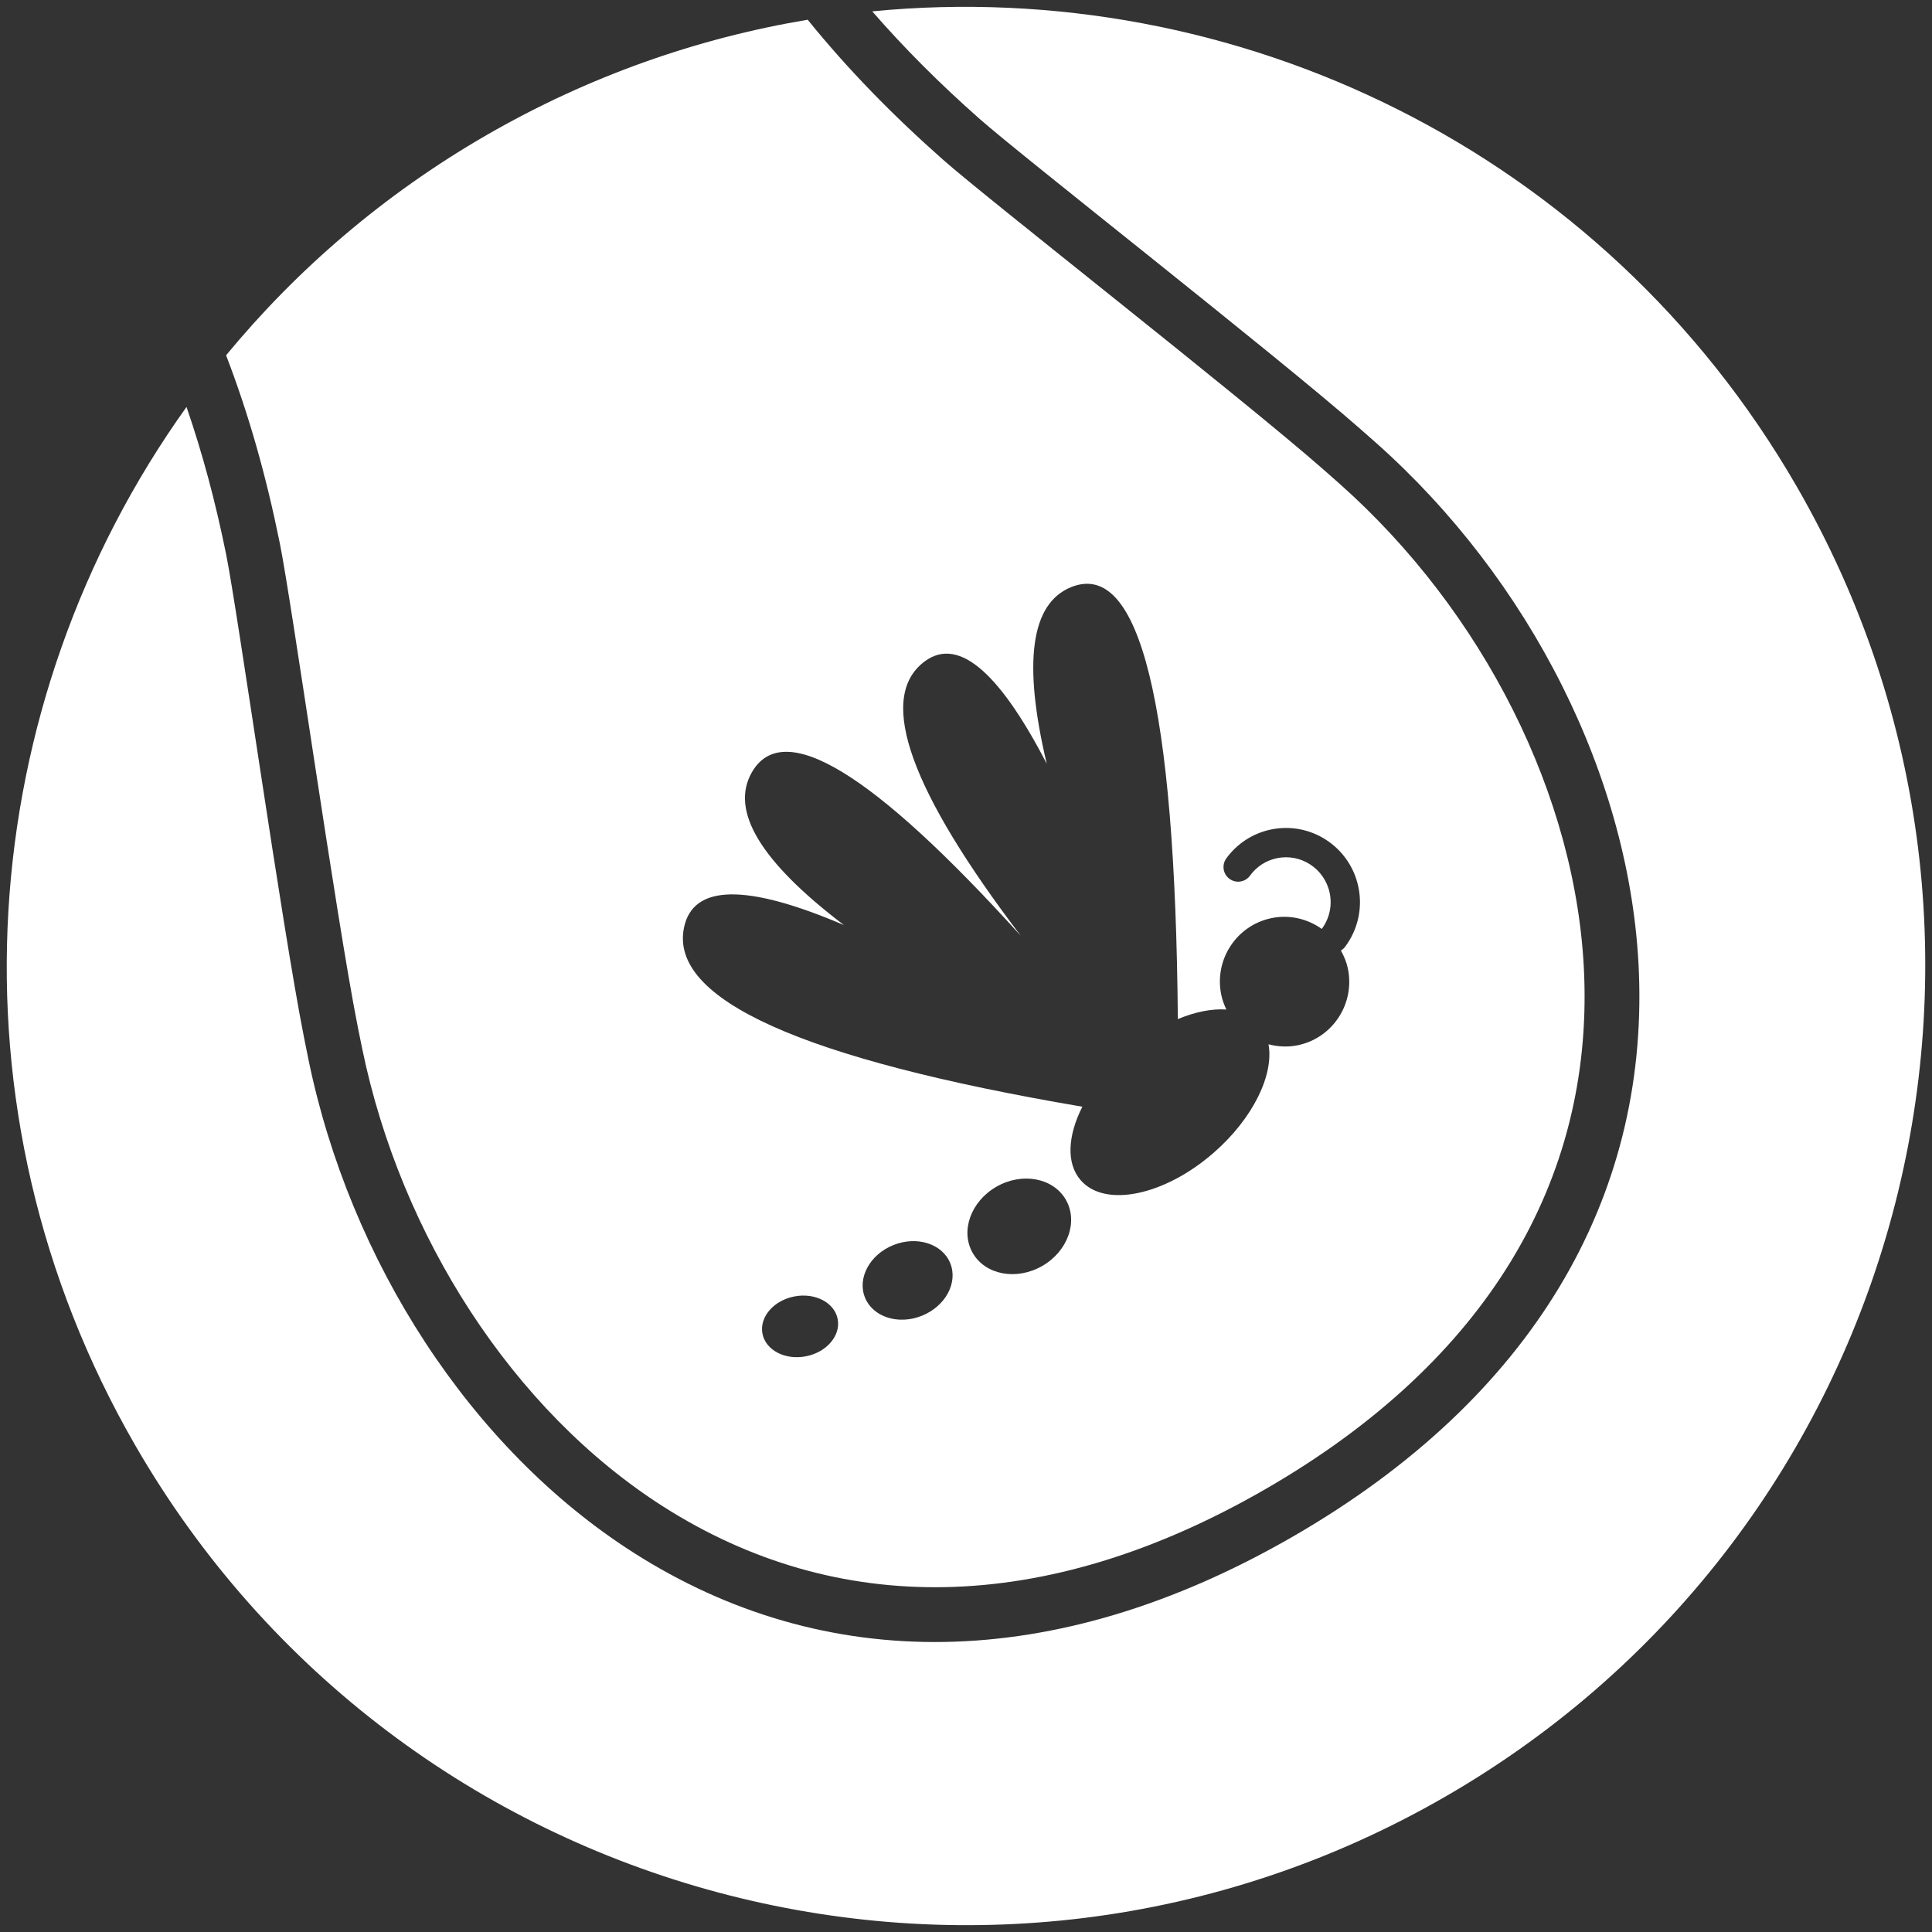
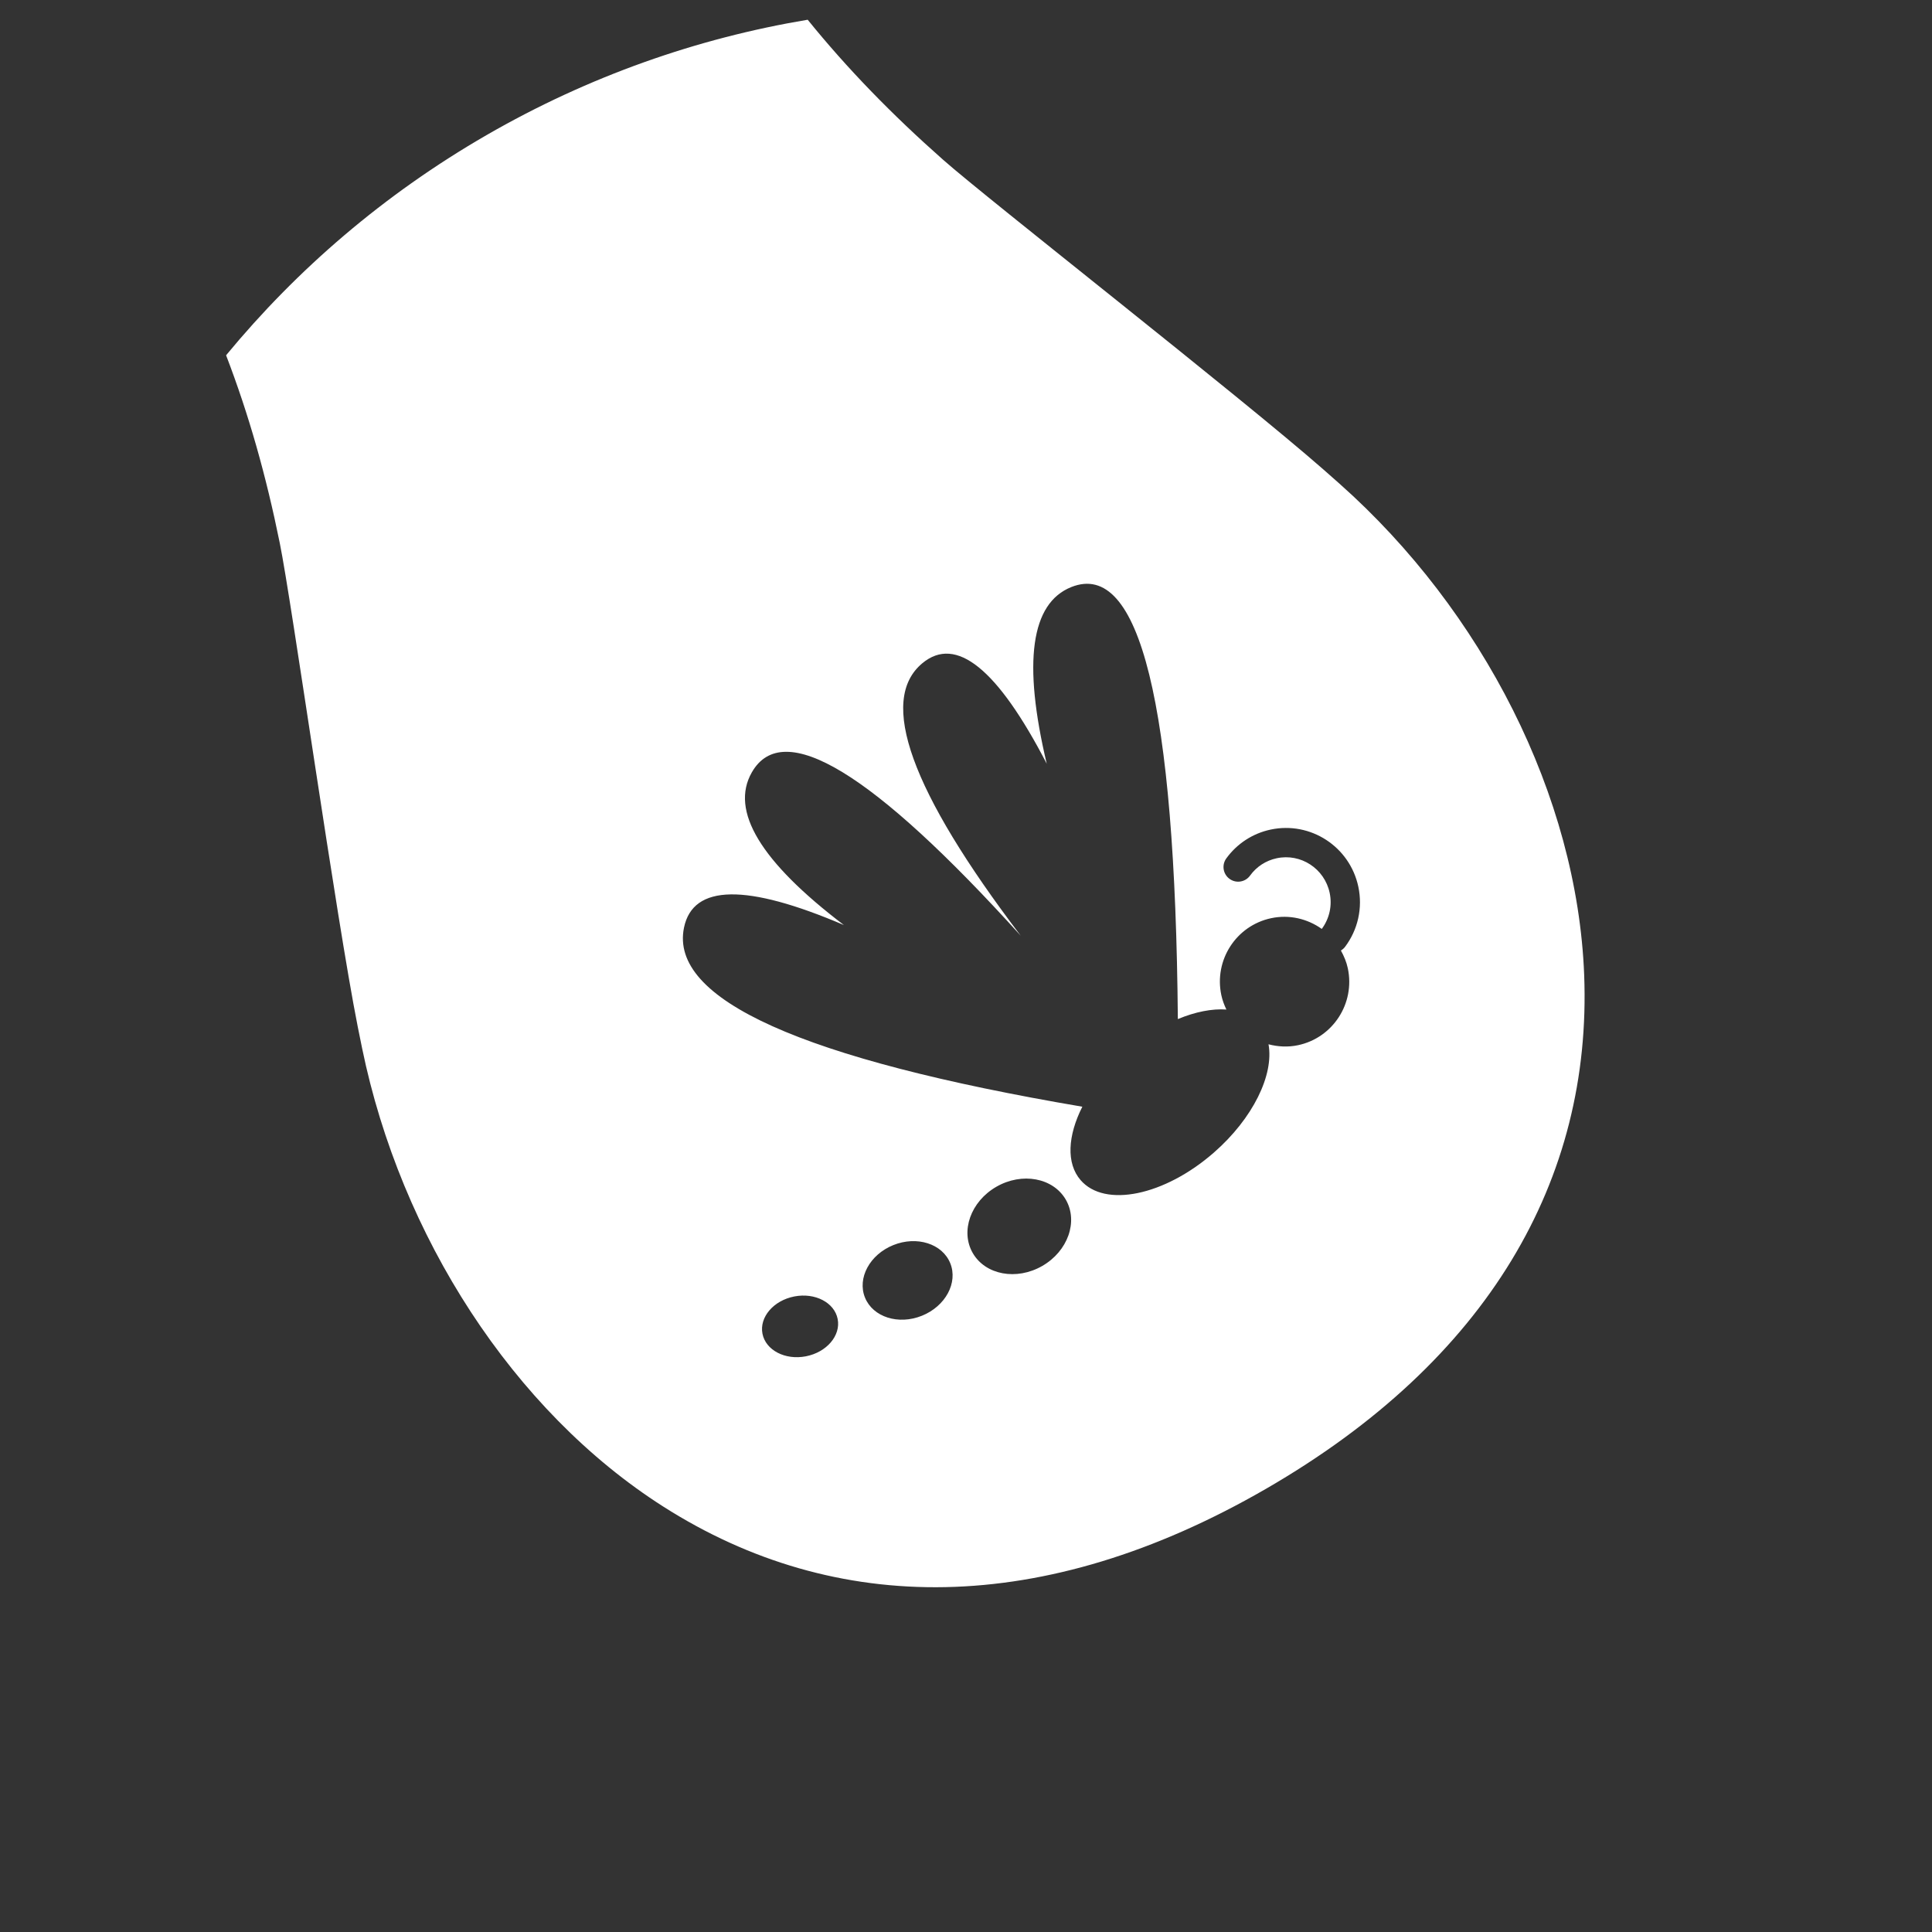
<svg xmlns="http://www.w3.org/2000/svg" width="88px" height="88px" viewBox="0 0 88 88" version="1.1">
  <rect x="0" y="0" width="88" height="88" fill="#333333" stroke="none" />
  <title>Sadie Bristow logo - white without text</title>
  <desc>Created with Sketch.</desc>
  <g id="Symbols" stroke="none" stroke-width="1" fill="none" fill-rule="evenodd">
    <g id="footer-2" transform="translate(-96, -92)" fill="#FFFFFF">
      <g id="Sadie-Bristow-logo---white-without-text" transform="translate(96, 92)">
        <g id="text">
-           <path d="M81.833,22.15 C72.986,6.828 56.26,-1.096 39.729,0.517 C41.194,2.201 42.794,3.802 44.619,5.414 C46.596,7.161 58.011,16.079 61.916,19.5 C62.171,19.724 62.426,19.949 62.681,20.174 C69.668,26.382 74.309,35.446 74.651,44.312 C75.046,54.562 69.843,63.664 58.902,69.981 C47.961,76.297 37.514,76.234 28.877,70.734 C21.422,65.987 15.932,57.42 14.048,48.252 C13.98,47.919 13.913,47.586 13.847,47.253 C12.836,42.161 10.821,27.816 10.296,25.23 C9.811,22.84 9.223,20.65 8.496,18.536 C-1.181,32.049 -2.688,50.507 6.163,65.838 C18.227,86.734 44.946,93.893 65.841,81.829 C86.737,69.765 93.897,43.045 81.833,22.15 Z" id="Path" />
-         </g>
+           </g>
        <g id="fly" transform="translate(10.298, 0.624)" fill-rule="nonzero">
-           <path d="M61.859,43.784 C61.544,35.628 57.223,27.19 50.725,21.417 C50.475,21.195 50.224,20.974 49.973,20.753 C46.14,17.395 34.719,8.473 32.668,6.661 C30.318,4.584 28.308,2.517 26.491,0.275 C21.475,1.113 16.52,2.842 11.856,5.534 C7.2,8.223 3.231,11.642 0,15.558 C1.035,18.255 1.821,21.033 2.445,24.11 C2.99,26.792 5.006,41.144 5.997,46.143 C6.063,46.47 6.129,46.798 6.196,47.125 C7.95,55.658 13.063,63.636 19.92,68.003 C27.759,72.994 37.209,73.053 47.356,67.195 C57.507,61.334 62.218,53.094 61.859,43.784 Z M26.41,61.154 C25.464,61.338 24.578,60.877 24.431,60.124 C24.285,59.372 24.934,58.612 25.881,58.428 C26.826,58.244 27.712,58.705 27.857,59.457 C28.004,60.21 27.356,60.97 26.41,61.154 Z M31.695,59.306 C30.623,59.739 29.461,59.368 29.101,58.479 C28.741,57.591 29.319,56.519 30.392,56.088 C31.464,55.656 32.626,56.026 32.985,56.914 C33.345,57.803 32.767,58.874 31.695,59.306 Z M37.175,57.039 C36.005,57.711 34.59,57.449 34.012,56.454 C33.434,55.457 33.915,54.105 35.085,53.431 C36.254,52.759 37.669,53.021 38.247,54.017 C38.823,55.014 38.344,56.366 37.175,57.039 Z M51.093,43.479 C51.433,45.076 50.418,46.645 48.827,46.983 C48.365,47.081 47.909,47.054 47.481,46.942 C47.733,48.326 46.782,50.314 44.985,51.881 C42.737,53.842 40.024,54.402 38.923,53.13 C38.256,52.361 38.338,51.098 39.001,49.785 C26.23,47.616 20.179,44.896 20.858,41.626 C21.268,39.648 23.699,39.612 28.141,41.511 C24.346,38.627 22.945,36.307 23.947,34.555 C25.371,32.065 29.456,34.549 36.195,41.996 C31.184,35.406 29.69,31.268 31.714,29.585 C33.249,28.307 35.138,29.838 37.379,34.161 C36.283,29.537 36.654,26.852 38.5,26.115 C41.614,24.872 43.231,31.434 43.351,45.794 C44.143,45.464 44.906,45.313 45.562,45.359 C45.464,45.153 45.381,44.936 45.332,44.704 C44.992,43.106 46.007,41.538 47.598,41.199 C48.435,41.021 49.259,41.227 49.907,41.687 C50.254,41.219 50.39,40.626 50.266,40.042 C50.031,38.939 48.952,38.234 47.856,38.468 C47.359,38.573 46.931,38.855 46.639,39.26 C46.423,39.558 46.005,39.625 45.707,39.408 C45.408,39.192 45.342,38.775 45.558,38.476 C46.043,37.807 46.755,37.337 47.579,37.162 C49.397,36.776 51.185,37.941 51.572,39.765 C51.779,40.738 51.549,41.734 50.962,42.51 C50.91,42.577 50.847,42.629 50.779,42.672 C50.916,42.921 51.031,43.186 51.093,43.479 Z" id="Shape" />
+           <path d="M61.859,43.784 C61.544,35.628 57.223,27.19 50.725,21.417 C50.475,21.195 50.224,20.974 49.973,20.753 C46.14,17.395 34.719,8.473 32.668,6.661 C30.318,4.584 28.308,2.517 26.491,0.275 C21.475,1.113 16.52,2.842 11.856,5.534 C7.2,8.223 3.231,11.642 0,15.558 C1.035,18.255 1.821,21.033 2.445,24.11 C2.99,26.792 5.006,41.144 5.997,46.143 C6.063,46.47 6.129,46.798 6.196,47.125 C7.95,55.658 13.063,63.636 19.92,68.003 C27.759,72.994 37.209,73.053 47.356,67.195 C57.507,61.334 62.218,53.094 61.859,43.784 Z M26.41,61.154 C25.464,61.338 24.578,60.877 24.431,60.124 C24.285,59.372 24.934,58.612 25.881,58.428 C26.826,58.244 27.712,58.705 27.857,59.457 C28.004,60.21 27.356,60.97 26.41,61.154 Z M31.695,59.306 C30.623,59.739 29.461,59.368 29.101,58.479 C28.741,57.591 29.319,56.519 30.392,56.088 C31.464,55.656 32.626,56.026 32.985,56.914 C33.345,57.803 32.767,58.874 31.695,59.306 Z M37.175,57.039 C36.005,57.711 34.59,57.449 34.012,56.454 C33.434,55.457 33.915,54.105 35.085,53.431 C36.254,52.759 37.669,53.021 38.247,54.017 C38.823,55.014 38.344,56.366 37.175,57.039 M51.093,43.479 C51.433,45.076 50.418,46.645 48.827,46.983 C48.365,47.081 47.909,47.054 47.481,46.942 C47.733,48.326 46.782,50.314 44.985,51.881 C42.737,53.842 40.024,54.402 38.923,53.13 C38.256,52.361 38.338,51.098 39.001,49.785 C26.23,47.616 20.179,44.896 20.858,41.626 C21.268,39.648 23.699,39.612 28.141,41.511 C24.346,38.627 22.945,36.307 23.947,34.555 C25.371,32.065 29.456,34.549 36.195,41.996 C31.184,35.406 29.69,31.268 31.714,29.585 C33.249,28.307 35.138,29.838 37.379,34.161 C36.283,29.537 36.654,26.852 38.5,26.115 C41.614,24.872 43.231,31.434 43.351,45.794 C44.143,45.464 44.906,45.313 45.562,45.359 C45.464,45.153 45.381,44.936 45.332,44.704 C44.992,43.106 46.007,41.538 47.598,41.199 C48.435,41.021 49.259,41.227 49.907,41.687 C50.254,41.219 50.39,40.626 50.266,40.042 C50.031,38.939 48.952,38.234 47.856,38.468 C47.359,38.573 46.931,38.855 46.639,39.26 C46.423,39.558 46.005,39.625 45.707,39.408 C45.408,39.192 45.342,38.775 45.558,38.476 C46.043,37.807 46.755,37.337 47.579,37.162 C49.397,36.776 51.185,37.941 51.572,39.765 C51.779,40.738 51.549,41.734 50.962,42.51 C50.91,42.577 50.847,42.629 50.779,42.672 C50.916,42.921 51.031,43.186 51.093,43.479 Z" id="Shape" />
        </g>
      </g>
    </g>
  </g>
</svg>